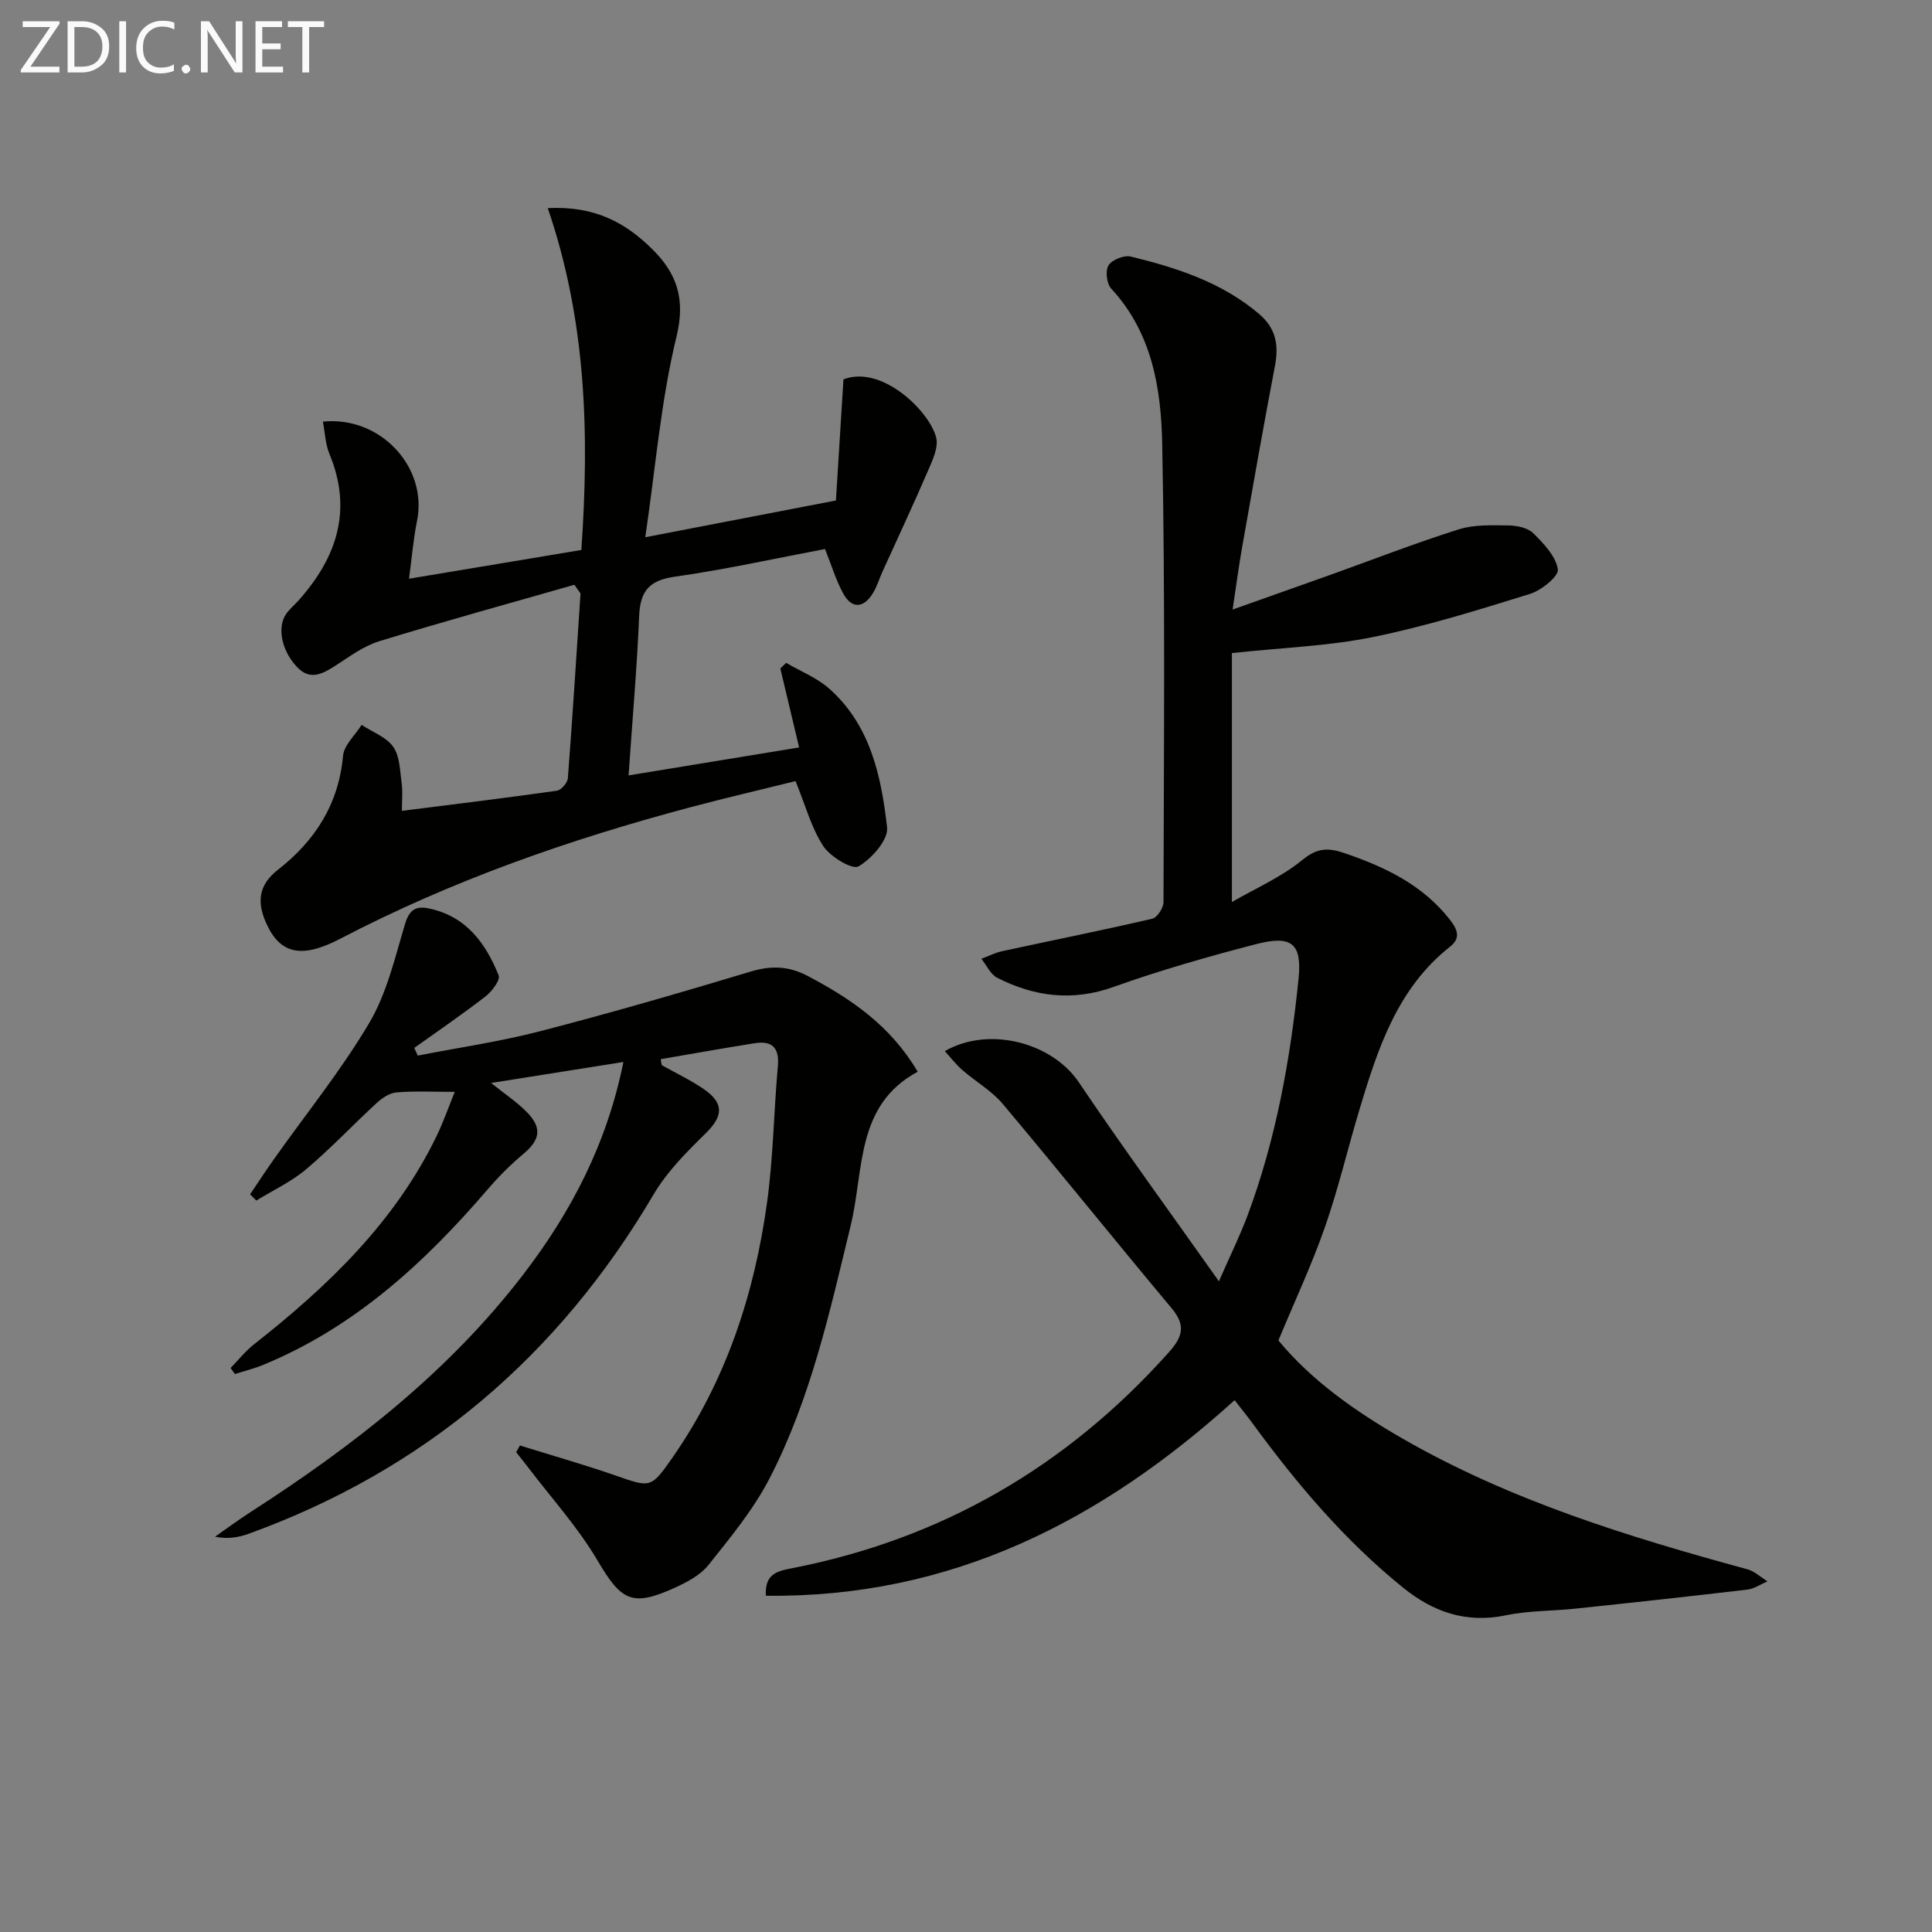
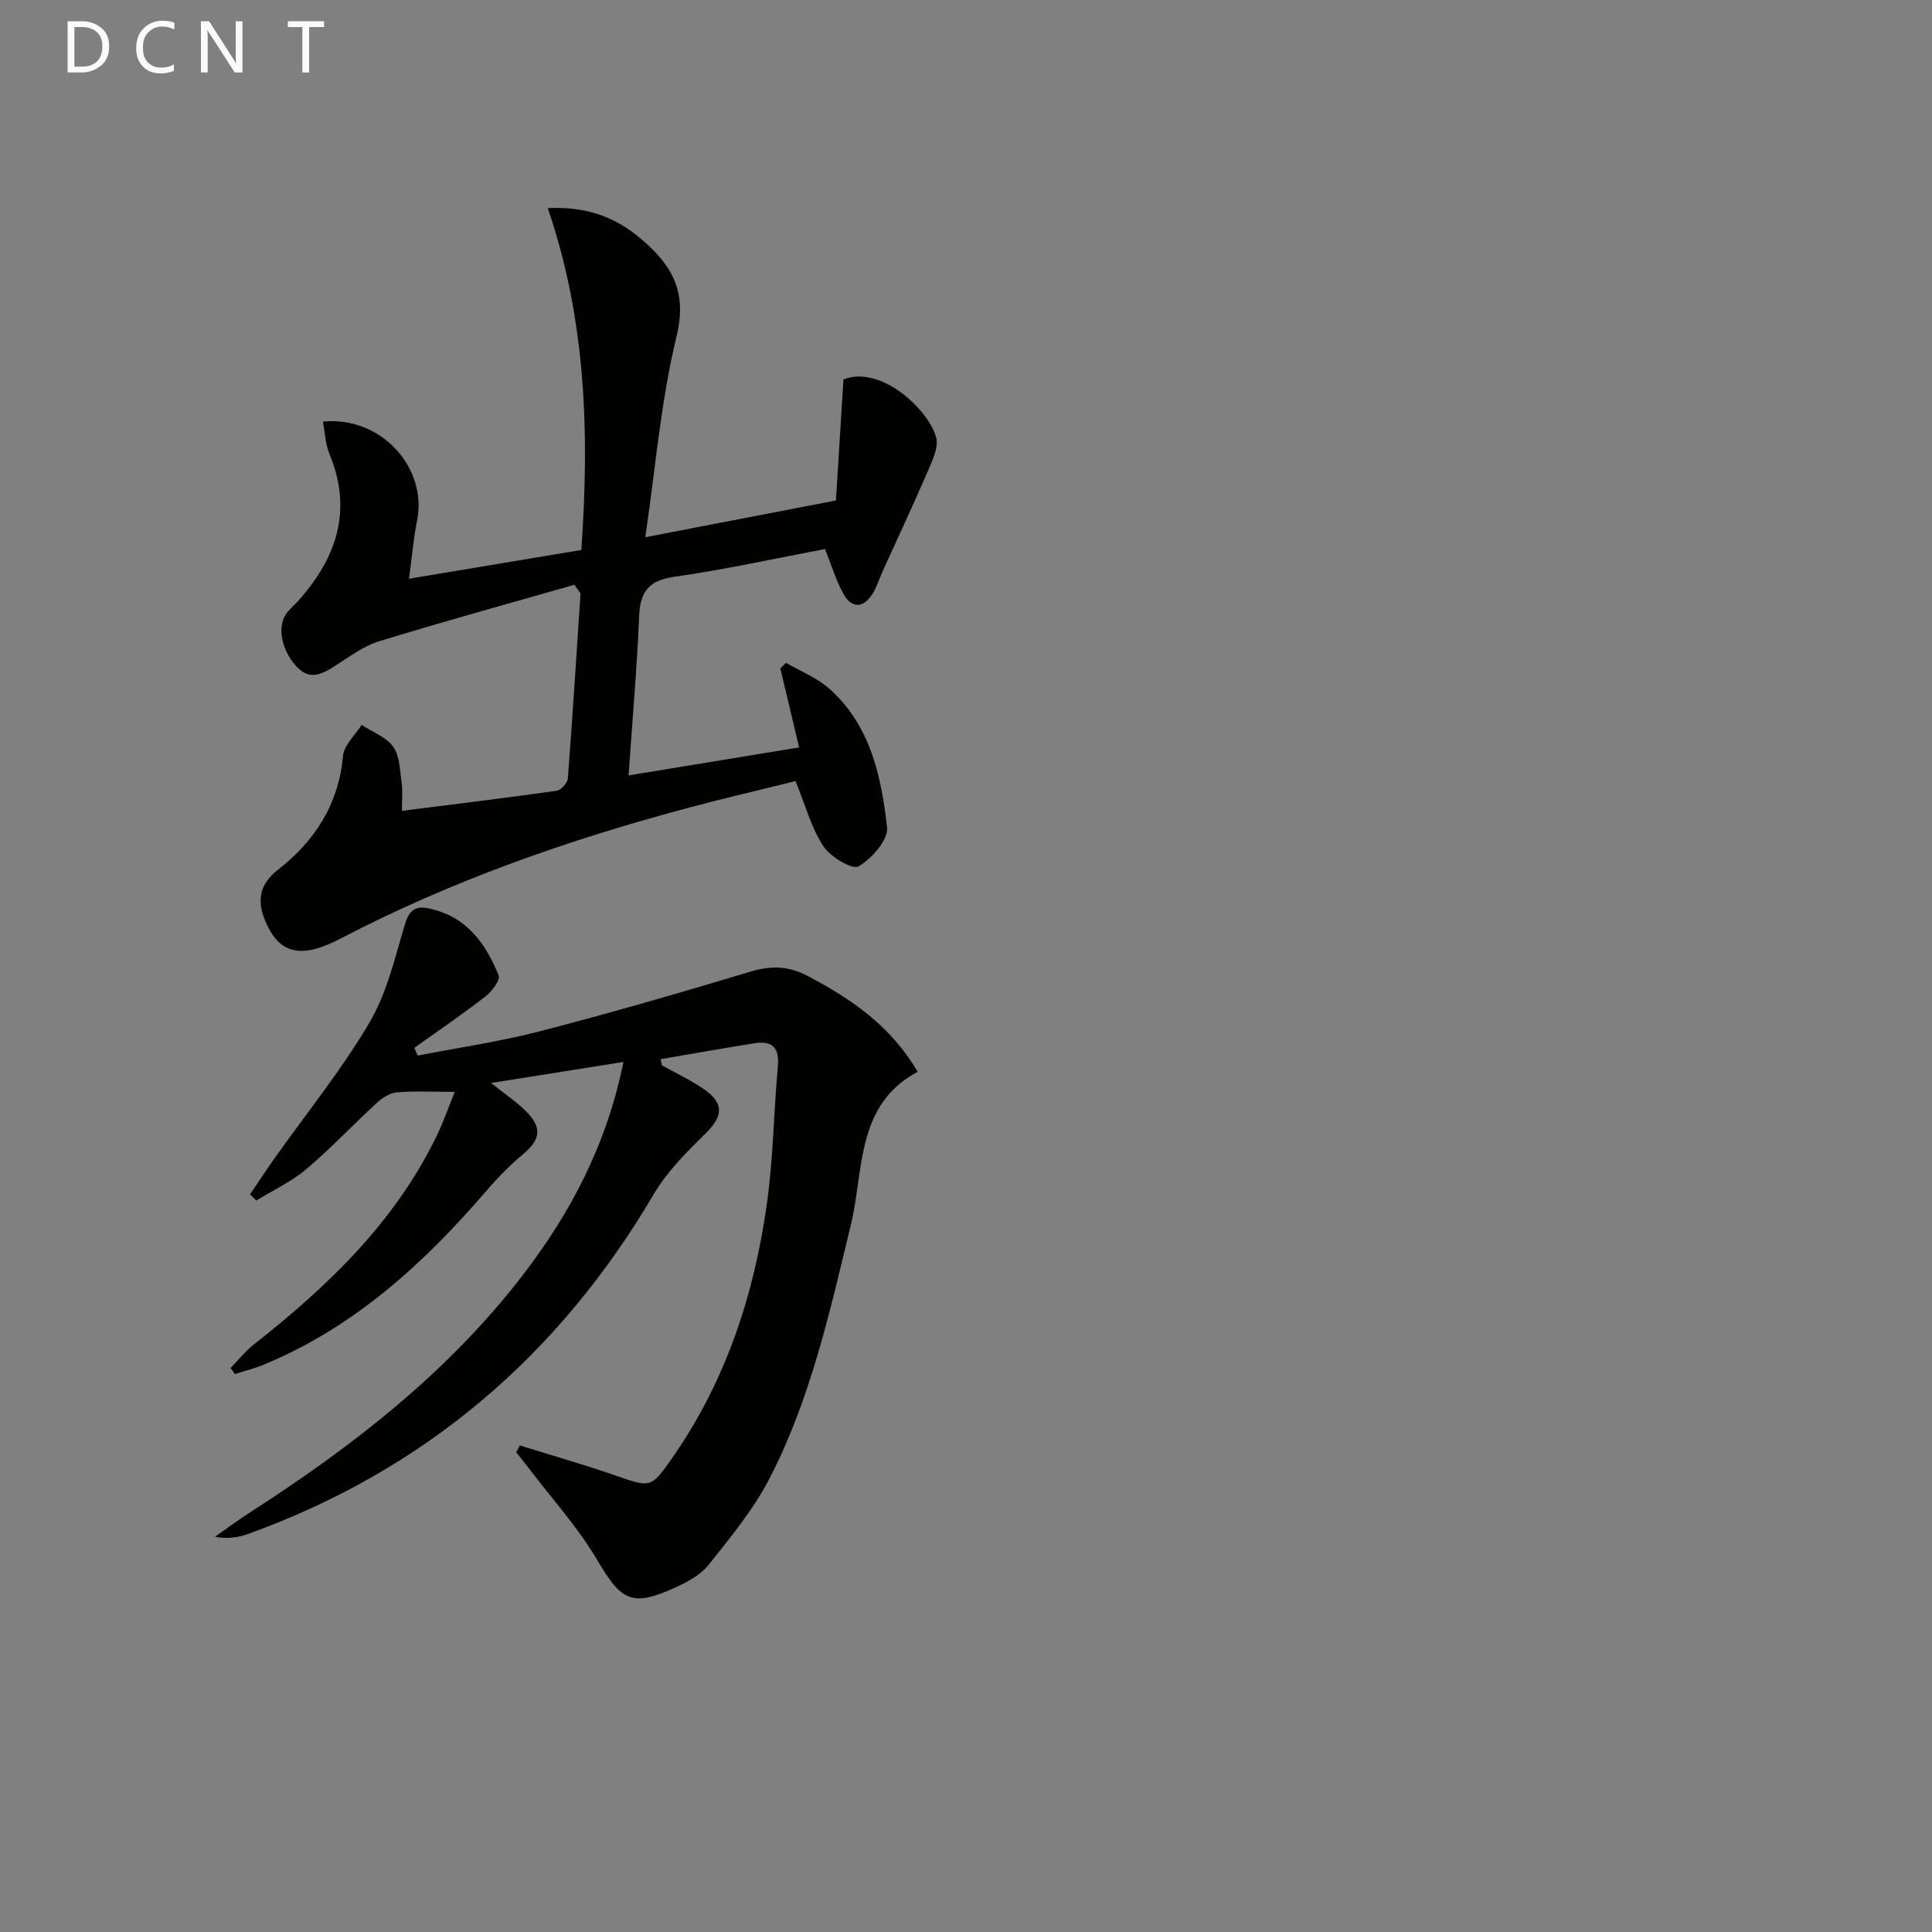
<svg xmlns="http://www.w3.org/2000/svg" enable-background="new 0 0 400 400" viewBox="0 0 400 400">
  <rect x="0" y="0" width="400" height="400" fill="#808080" stroke="none" />
-   <path d="m264.68 277.52c6.81 8.26 15.88 14.66 25.56 20.24 22.37 12.88 46.78 20.4 71.5 27.13 1.52.41 2.81 1.66 4.2 2.51-1.39.59-2.73 1.54-4.17 1.71-11.86 1.4-23.72 2.69-35.6 3.94-4.79.51-9.69.4-14.38 1.38-8.22 1.72-15.08-.69-21.32-5.74-12-9.71-21.9-21.37-30.97-33.77-1.17-1.6-2.42-3.14-3.89-5.03-27.6 25-58.76 40.97-97.05 40.49-.25-4.41 2.22-5.08 5.19-5.65 31.12-6.02 57.07-21.07 78.19-44.69 2.95-3.29 3.61-5.62.62-9.2-11.73-14.02-23.18-28.28-34.94-42.27-2.31-2.75-5.64-4.64-8.39-7.04-1.3-1.13-2.36-2.53-3.62-3.91 9.26-5.29 22.27-1.68 27.74 6.44 9.09 13.49 18.7 26.63 29.01 41.22 2.46-5.61 4.41-9.54 5.93-13.62 5.89-15.81 8.86-32.29 10.56-49 .74-7.3-1.39-9.11-8.78-7.19-9.94 2.58-19.86 5.41-29.52 8.86-8.51 3.05-16.35 2.02-24.06-1.87-1.41-.71-2.22-2.6-3.31-3.95 1.42-.53 2.81-1.25 4.28-1.57 10.37-2.25 20.78-4.33 31.11-6.73 1.02-.24 2.32-2.25 2.32-3.45.07-31.66.36-63.33-.27-94.98-.23-11.4-2.12-22.93-10.56-32.03-.94-1.01-1.25-3.73-.55-4.82.74-1.16 3.23-2.15 4.62-1.81 9.55 2.33 18.85 5.33 26.57 11.9 3.51 2.99 4.08 6.47 3.26 10.76-2.39 12.52-4.59 25.07-6.81 37.62-.66 3.73-1.15 7.5-1.95 12.8 7.22-2.56 13.65-4.83 20.06-7.12 8.91-3.19 17.73-6.63 26.74-9.48 3.23-1.02 6.9-.85 10.36-.81 1.74.02 3.95.49 5.09 1.61 2.16 2.14 4.65 4.74 5.09 7.47.23 1.4-3.39 4.35-5.74 5.08-10.75 3.34-21.56 6.71-32.57 8.95-9.21 1.87-18.73 2.19-29.18 3.31v51.54c4.81-2.78 10.19-5.12 14.57-8.69 3.23-2.64 5.44-2.58 9.1-1.31 8.34 2.89 15.93 6.56 21.51 13.72 1.6 2.06 2.18 3.8.01 5.51-10.95 8.64-14.98 21.12-18.77 33.71-2.44 8.1-4.36 16.36-7.14 24.33-2.74 7.83-6.26 15.35-9.65 23.5z" fill="#010100" />
  <path d="m137.02 220.54c2.89 1.62 5.91 3.05 8.64 4.91 4.33 2.96 4.06 5.66.43 9.21-3.95 3.87-8 7.93-10.77 12.64-19.67 33.4-47.37 57.05-83.87 70.26-2.07.75-4.28 1.13-6.93.6 2.4-1.67 4.75-3.43 7.21-5.01 21.25-13.68 41.06-29.02 56.59-49.26 9.91-12.92 17.33-27.05 20.75-44.02-9.26 1.47-17.95 2.85-27.39 4.35 2.93 2.36 5.42 3.99 7.44 6.07 3.19 3.29 2.68 5.75-.8 8.65-2.66 2.22-5.14 4.73-7.4 7.36-13.04 15.19-27.54 28.49-46.37 36.26-1.91.79-3.94 1.29-5.91 1.92-.3-.42-.6-.83-.9-1.25 1.61-1.65 3.06-3.5 4.86-4.91 15.31-12.04 29.19-25.32 37.83-43.19 1.35-2.79 2.37-5.75 3.72-9.07-4.46 0-8.29-.21-12.07.11-1.44.12-3 1.19-4.13 2.23-4.9 4.51-9.48 9.39-14.56 13.68-3.07 2.59-6.85 4.35-10.32 6.48-.43-.43-.86-.86-1.29-1.29 1.66-2.45 3.27-4.93 4.98-7.34 6.62-9.35 13.89-18.33 19.7-28.16 3.63-6.14 5.31-13.49 7.39-20.44.88-2.92 2.17-3.82 4.92-3.25 7.72 1.59 11.77 7.17 14.47 13.86.39.96-1.39 3.32-2.7 4.34-4.8 3.72-9.83 7.15-14.77 10.68.24.53.48 1.06.72 1.59 8.45-1.65 17.02-2.89 25.34-5.05 14.6-3.78 29.09-7.98 43.53-12.33 4.28-1.29 7.88-1.2 11.88.9 8.97 4.73 17.12 10.26 22.76 19.82-12.88 6.91-11.09 20.35-13.86 31.78-4.34 17.93-8.32 36.01-16.86 52.51-3.31 6.39-8.04 12.11-12.56 17.79-1.67 2.1-4.4 3.57-6.93 4.72-9 4.1-11.16 2.75-16.13-5.69-4-6.77-9.39-12.72-14.18-19.02-.85-1.12-1.74-2.21-2.61-3.31.26-.47.52-.94.77-1.4 6.57 2.05 13.19 3.93 19.69 6.18 7.38 2.56 7.41 2.76 11.89-3.66 11.07-15.88 16.95-33.79 19.58-52.75 1.3-9.36 1.4-18.88 2.25-28.31.34-3.85-1.22-5.32-4.82-4.74-6.49 1.03-12.96 2.19-19.44 3.3.06.44.14.84.23 1.25z" fill="#010100" />
  <path d="m118.92 121.07c-13.5 3.87-27.04 7.58-40.46 11.71-3.25 1-6.16 3.22-9.09 5.09-2.7 1.72-5.24 3.08-7.95.15-3.26-3.51-4.14-8.48-1.96-11.21.73-.91 1.62-1.67 2.4-2.55 7.91-8.88 11.16-18.7 6.34-30.3-.85-2.04-.91-4.41-1.35-6.67 11.98-1.21 21.75 9.51 19.49 20.56-.75 3.69-1.05 7.46-1.66 11.97 12.39-2.07 23.91-3.99 35.68-5.95 1.67-23.97 1.06-47.36-6.95-70.78 9.91-.5 16.19 3.13 21.61 8.47 5.06 4.99 6.96 10.25 5.05 18.1-3.23 13.26-4.33 27.03-6.47 41.57 13.93-2.69 26.38-5.09 39.47-7.61.53-8.57 1.06-16.95 1.56-25.08 8.05-3.08 17.92 6.75 19.2 12.09.5 2.09-.82 4.79-1.78 7.02-3 6.96-6.23 13.83-9.36 20.74-.68 1.51-1.15 3.14-2.03 4.53-1.92 3.06-4.35 3.12-6.08-.04-1.49-2.73-2.4-5.78-3.77-9.21-10.29 1.94-20.64 4.25-31.11 5.73-5.3.75-7.15 2.98-7.37 8.12-.45 10.75-1.4 21.49-2.19 33.02 11.92-1.96 23.29-3.82 35.31-5.79-1.35-5.69-2.62-11.02-3.89-16.35.4-.39.8-.78 1.2-1.16 3 1.75 6.37 3.08 8.92 5.33 8.53 7.57 10.79 18.17 11.98 28.74.29 2.57-3.19 6.48-5.92 8.07-1.27.74-5.83-1.98-7.28-4.19-2.48-3.79-3.69-8.41-5.75-13.47-6.95 1.72-14.33 3.44-21.64 5.38-25.11 6.67-49.53 15.2-72.64 27.26-8.04 4.2-12.51 3.16-15.37-3.35-1.85-4.22-1.59-7.77 2.51-10.96 7.63-5.94 12.54-13.54 13.45-23.55.2-2.24 2.51-4.29 3.85-6.42 2.24 1.48 5.12 2.51 6.55 4.55 1.37 1.96 1.38 4.95 1.74 7.52.24 1.73.05 3.52.05 5.73 11.08-1.4 21.6-2.68 32.08-4.17.9-.13 2.21-1.64 2.28-2.6.98-12.74 1.77-25.49 2.62-38.24-.43-.61-.85-1.21-1.27-1.8z" fill="#010100" />
  <g fill="#fafafa">
-     <path d="m12.4 4.8-6.1 9h6v1.2h-8v-.5l6.1-8.9h-5.7v-1.2h7.6v.4z" />
    <path d="m14 15v-10.6h3c1.6 0 2.9.5 4 1.4s1.6 2.2 1.6 3.8-.5 3-1.6 3.9-2.4 1.5-4 1.5zm1.4-9.4v8.2h1.6c1.3 0 2.4-.4 3.1-1.1s1.1-1.8 1.1-3.1-.4-2.3-1.2-3-1.8-1-3.1-1z" />
-     <path d="m26.1 4.4v10.6h-1.4v-10.6z" />
    <path d="m36.1 14.6c-.8.4-1.8.6-2.9.6-1.5 0-2.7-.5-3.6-1.4s-1.4-2.2-1.4-3.8c0-1.7.5-3.1 1.5-4.1s2.3-1.6 3.9-1.6c1 0 1.8.1 2.5.4v1.4c-.8-.4-1.6-.6-2.5-.6-1.2 0-2.1.4-2.9 1.2s-1.1 1.8-1.1 3.2c0 1.3.3 2.3 1 3s1.6 1.1 2.7 1.1c1 0 2-.2 2.7-.7v1.3z" />
-     <path d="m37.6 14.3c0-.2.1-.5.3-.6s.4-.3.6-.3c.3 0 .5.1.6.3s.3.4.3.6-.1.4-.3.6-.4.3-.6.3c-.3 0-.5-.1-.6-.3s-.3-.4-.3-.6z" />
    <path d="m50.2 15h-1.6l-5.3-8.2c-.2-.2-.3-.5-.4-.7 0 .2.1.7.1 1.5v7.4h-1.4v-10.6h1.7l5.2 8.1c.2.4.4.6.4.7 0-.3-.1-.8-.1-1.5v-7.3h1.4z" />
-     <path d="m58.6 15h-5.7v-10.6h5.5v1.2h-4.1v3.4h3.8v1.2h-3.8v3.6h4.3z" />
    <path d="m67.1 5.6h-3.1v9.4h-1.4v-9.4h-3v-1.2h7.5z" />
  </g>
</svg>